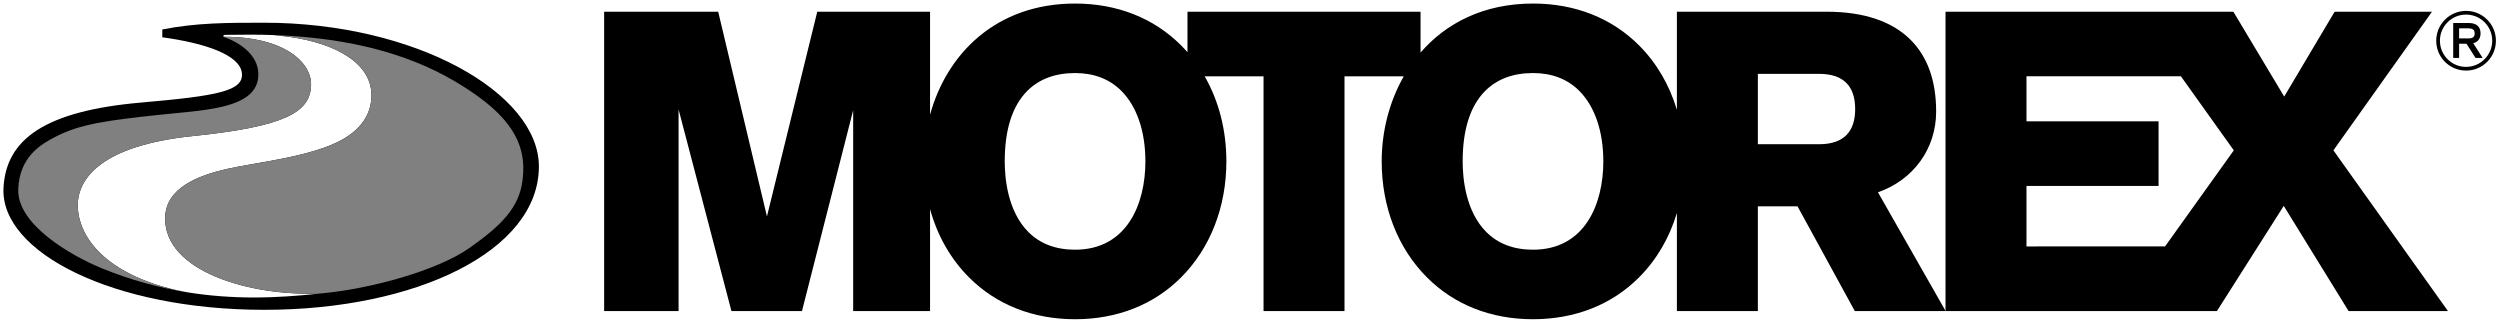
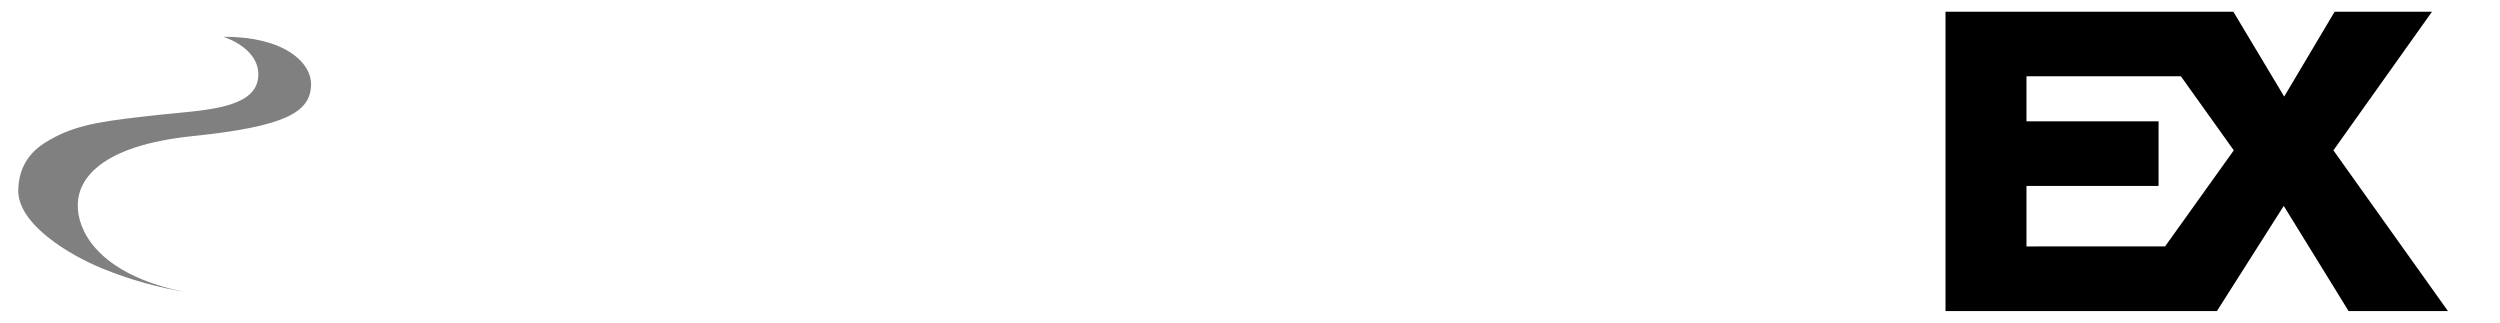
<svg xmlns="http://www.w3.org/2000/svg" xmlns:ns1="http://www.inkscape.org/namespaces/inkscape" xmlns:ns2="http://sodipodi.sourceforge.net/DTD/sodipodi-0.dtd" ns1:version="1.0 (4035a4f, 2020-05-01)" ns2:docname="motorex.svg" viewBox="0 0 724.904 93.559" height="93.559" width="724.904" xml:space="preserve" id="svg2729" version="1.1">
  <defs id="defs2733" />
  <ns2:namedview ns1:current-layer="g2737" ns1:window-maximized="1" ns1:window-y="155" ns1:window-x="1920" ns1:cy="19.787455" ns1:cx="525.39814" ns1:zoom="1.2646927" fit-margin-bottom="1" fit-margin-right="1" fit-margin-left="1" fit-margin-top="1" showgrid="false" id="namedview2731" ns1:window-height="702" ns1:window-width="1280" ns1:pageshadow="2" ns1:pageopacity="0" guidetolerance="10" gridtolerance="10" objecttolerance="10" borderopacity="1" bordercolor="#666666" pagecolor="#ffffff" />
  <g transform="matrix(1.333,0,0,-1.333,-17.321,108.919)" ns1:label="ink_ext_XXXXXX" ns1:groupmode="layer" id="g2737">
-     <path d="m 549.426,67.161 c -1.521,0 -2.948,0.593 -4.022,1.667 -1.074,1.074 -1.664,2.503 -1.664,4.023 0,1.52 0.59,2.948 1.664,4.022 1.074,1.073 2.501,1.665 4.022,1.665 1.52,0 2.948,-0.592 4.023,-1.665 1.076,-1.074 1.666,-2.503 1.666,-4.022 0,-3.137 -2.552,-5.689 -5.689,-5.689 z m 4.592,10.281 c -1.226,1.226 -2.855,1.902 -4.592,1.902 -3.581,0 -6.493,-2.914 -6.493,-6.494 0,-1.736 0.675,-3.365 1.901,-4.592 1.228,-1.227 2.858,-1.902 4.592,-1.902 1.737,0 3.366,0.676 4.592,1.902 1.227,1.226 1.901,2.856 1.901,4.592 0,1.734 -0.674,3.365 -1.901,4.592" style="mix-blend-mode:normal;fill:#000000;fill-opacity:1;fill-rule:nonzero;stroke:none;stroke-width:0.1" id="path2743" />
-     <path d="m 549.925,73.351 h -2.012 v 2.189 h 2.012 c 0.531,0 0.892,-0.105 1.111,-0.322 0.175,-0.176 0.26,-0.428 0.26,-0.771 0,-0.767 -0.409,-1.096 -1.371,-1.096 z m 2.653,1.096 c 0,0.68 -0.195,1.219 -0.578,1.602 -0.425,0.425 -1.088,0.652 -1.919,0.652 h -3.45 v -7.59 h 1.282 v 3.082 h 1.607 l 1.961,-3.082 h 1.545 l -2.035,3.201 c 1.007,0.253 1.587,1.014 1.587,2.135" style="mix-blend-mode:normal;fill:#000000;fill-opacity:1;fill-rule:nonzero;stroke:none;stroke-width:0.1" id="path2745" />
    <path d="m 483.955,28.115 -30.15,-0.012 v 13.164 h 28.731 v 14.054 h -28.731 v 9.801 l 33.588,-0.004 11.508,-16.111 z m 36.611,20.893 21.447,30.153 H 520.835 L 509.865,60.705 498.808,79.16 H 436.193 V 14.094 l 0.026,-0.045 h 59.015 L 509.767,36.923 523.87,14.049 h 21.613 l -24.917,34.959" style="mix-blend-mode:normal;fill:#000000;fill-opacity:1;fill-rule:nonzero;stroke:none;stroke-width:0.1" id="path2747" />
-     <path d="m 408.966,50.341 c 0.013,0 -10.446,0 -13.594,0 v 15.299 h 13.61 c 5.012,-0.088 7.56,-2.662 7.56,-7.65 0,-4.988 -2.548,-7.561 -7.576,-7.649 z M 346.46,27.393 c -4.186,0 -7.597,1.289 -10.138,3.83 -4.49,4.49 -5.161,11.564 -5.161,15.383 0,6.918 1.651,12.078 4.908,15.334 2.573,2.574 6.069,3.878 10.391,3.878 4.112,0 7.497,-1.301 10.064,-3.867 3.376,-3.377 5.235,-8.826 5.235,-15.345 0,-9.289 -4.019,-19.213 -15.299,-19.213 z m -99.611,0 c -4.185,0 -7.596,1.289 -10.138,3.83 -4.49,4.49 -5.161,11.564 -5.161,15.383 0,6.918 1.652,12.078 4.908,15.334 2.574,2.574 6.069,3.878 10.391,3.878 4.111,0 7.498,-1.301 10.064,-3.867 3.376,-3.377 5.236,-8.826 5.236,-15.345 0,-9.289 -4.02,-19.213 -15.3,-19.213 z m 187.306,30.064 c 0,6.659 -1.865,11.899 -5.542,15.577 -4.067,4.066 -10.222,6.127 -18.297,6.127 H 377.761 V 57.82 c -1.613,5.388 -4.406,10.191 -8.25,14.036 -5.942,5.941 -13.914,9.082 -23.051,9.082 -10.74,0 -18.931,-4.27 -24.458,-10.658 v 8.879 h -50.701 v -8.811 c -0.452,0.515 -0.915,1.021 -1.401,1.507 -5.942,5.941 -13.913,9.082 -23.051,9.082 -17.27,0 -27.951,-11.038 -31.545,-24.182 V 79.16 H 190.768 L 179.825,34.631 169.219,79.16 H 144.411 V 14.049 H 160.6 v 43.858 l 11.499,-43.858 h 15.343 l 11.139,43.688 V 14.049 h 16.723 v 22.186 c 1.567,-5.732 4.45,-10.836 8.495,-14.881 5.942,-5.943 13.913,-9.084 23.05,-9.084 9.138,0 17.109,3.141 23.051,9.084 6.359,6.359 9.861,15.326 9.861,25.252 0,6.791 -1.642,13.135 -4.717,18.501 h 12.802 V 14.049 h 17.612 v 51.058 h 12.891 c -3.181,-5.567 -4.801,-12.049 -4.801,-18.501 0,-9.926 3.503,-18.893 9.862,-25.252 5.942,-5.943 13.912,-9.084 23.05,-9.084 9.137,0 17.109,3.141 23.051,9.084 3.844,3.846 6.637,8.649 8.25,14.035 V 14.049 h 17.611 v 22.771 h 8.635 L 416.46,14.049 h 19.733 v 0.045 L 421.5,39.878 c 7.72,2.706 12.655,9.487 12.655,17.578" style="mix-blend-mode:normal;fill:#000000;fill-opacity:1;fill-rule:nonzero;stroke:none;stroke-width:0.1" id="path2749" />
-     <path d="M 87.618,51.439 C 80.855,47.539 68.253,46.346 62.094,44.906 55.871,43.448 49.192,40.76 48.93,34.603 48.423,22.668 67.525,17.215 82.535,17.879 c 0,0 -0.344,-0.05 -0.958,-0.123 -3.756,-0.375 -8.221,-0.757 -13.323,-0.757 0,0 -0.001,0 -0.003,0 -4.95,0 -9.724,0.368 -14.371,1.106 -1.8,0.316 -3.574,0.71 -5.284,1.202 -14.321,4.124 -18.876,12.165 -18.682,18.084 0.174,5.271 4.779,12.636 25.074,14.725 20.294,2.09 25.26,5.264 25.658,10.735 0.397,5.472 -6.277,10.948 -19.011,10.849 l -0.01,0.212 0.002,0.181 c 0.016,0.002 0.119,0.014 0.31,0.033 l 5.465,0.047 c 1.713,0 3.375,-0.03 4.985,-0.087 1.132,-0.096 2.317,-0.223 3.554,-0.397 10.14,-1.432 17.86,-5.724 17.851,-12.72 C 93.785,56.443 91.043,53.413 87.618,51.439 Z M 70.404,76.769 c -7.984,0 -14.694,-0.007 -22.106,-1.468 V 73.597 C 57.575,72.343 65.15,69.777 65.607,65.847 66.064,61.93 60.493,60.87 43.705,59.403 22.695,57.568 14.268,51.385 13.754,40.783 13.081,26.863 37.518,14.316 70.5,14.316 c 32.98,0 59.717,12.795 59.717,31.179 0,15.971 -26.833,31.274 -59.813,31.274" style="mix-blend-mode:normal;fill:#000000;fill-opacity:1;fill-rule:nonzero;stroke:none;stroke-width:0.1" id="path2751" />
    <path d="m 29.915,37.391 c 0.174,5.271 4.779,12.636 25.074,14.725 20.294,2.09 25.26,5.264 25.658,10.735 0.397,5.472 -6.277,10.948 -19.011,10.849 l -0.01,0.212 -0.004,-0.231 0.143,-0.046 C 62.529,73.384 69.244,71.027 69.188,65.448 69.121,58.799 59.898,57.919 50.98,57.067 49.843,56.957 48.711,56.85 47.605,56.73 36.456,55.527 30.384,54.765 24.938,51.895 22.234,50.472 17.203,47.82 16.961,40.508 16.707,32.887 28.385,26.089 35.326,23.273 c 6.023,-2.443 12.169,-4.155 18.555,-5.168 -1.8,0.316 -3.574,0.71 -5.284,1.202 -14.321,4.124 -18.876,12.165 -18.682,18.084" style="mix-blend-mode:normal;fill:#808080;fill-opacity:1;fill-rule:nonzero;stroke:none;stroke-width:0.1" id="path2753" />
-     <path d="m 116.664,60.963 c -7.525,5.316 -20.159,12.273 -44.277,13.123 1.132,-0.096 2.317,-0.223 3.554,-0.397 10.14,-1.432 17.86,-5.724 17.851,-12.72 C 93.785,56.443 91.043,53.413 87.618,51.439 80.855,47.539 68.253,46.346 62.094,44.906 55.871,43.448 49.192,40.76 48.93,34.603 48.423,22.668 67.525,17.215 82.535,17.879 c 0,0 -0.344,-0.05 -0.958,-0.123 0.647,0.064 1.282,0.129 1.887,0.191 l 0.39,0.041 c 9.866,1.01 24.197,4.799 31.318,9.826 6.703,4.731 10.73,8.636 11.475,14.597 0.652,5.226 -0.023,11.517 -9.984,18.553" style="mix-blend-mode:normal;fill:#808080;fill-opacity:1;fill-rule:nonzero;stroke:none;stroke-width:0.1" id="path2755" />
  </g>
</svg>